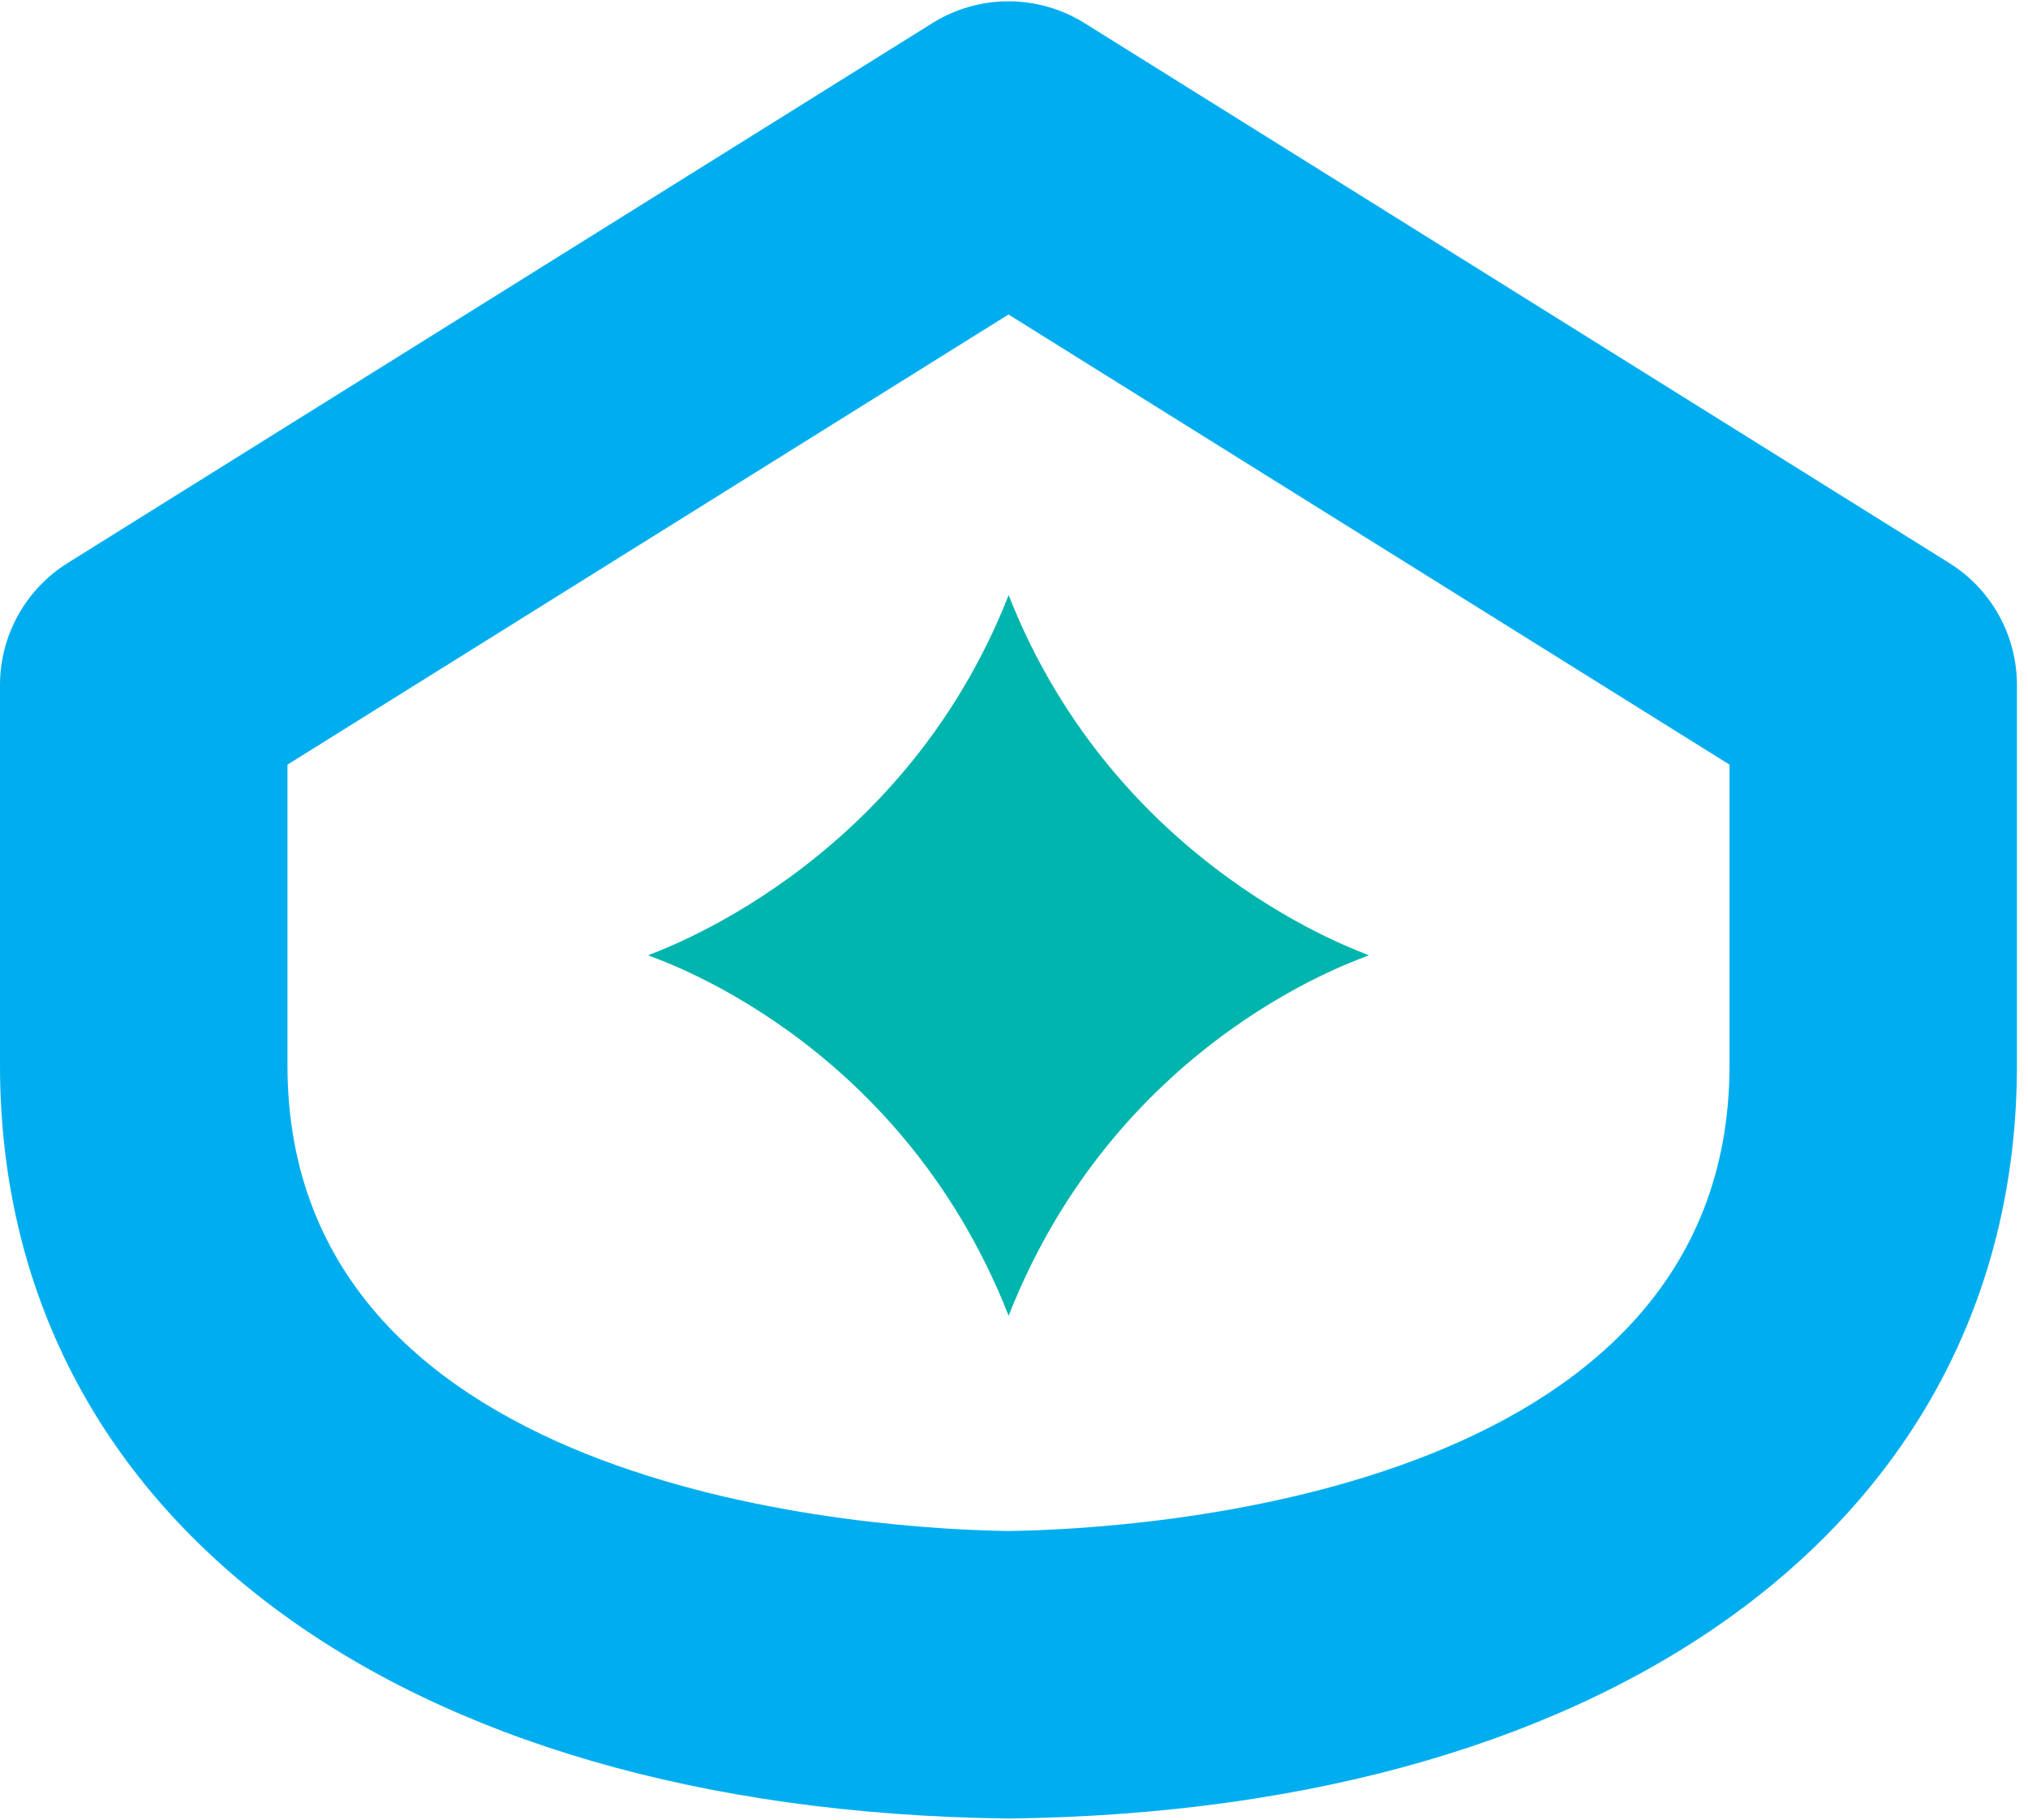
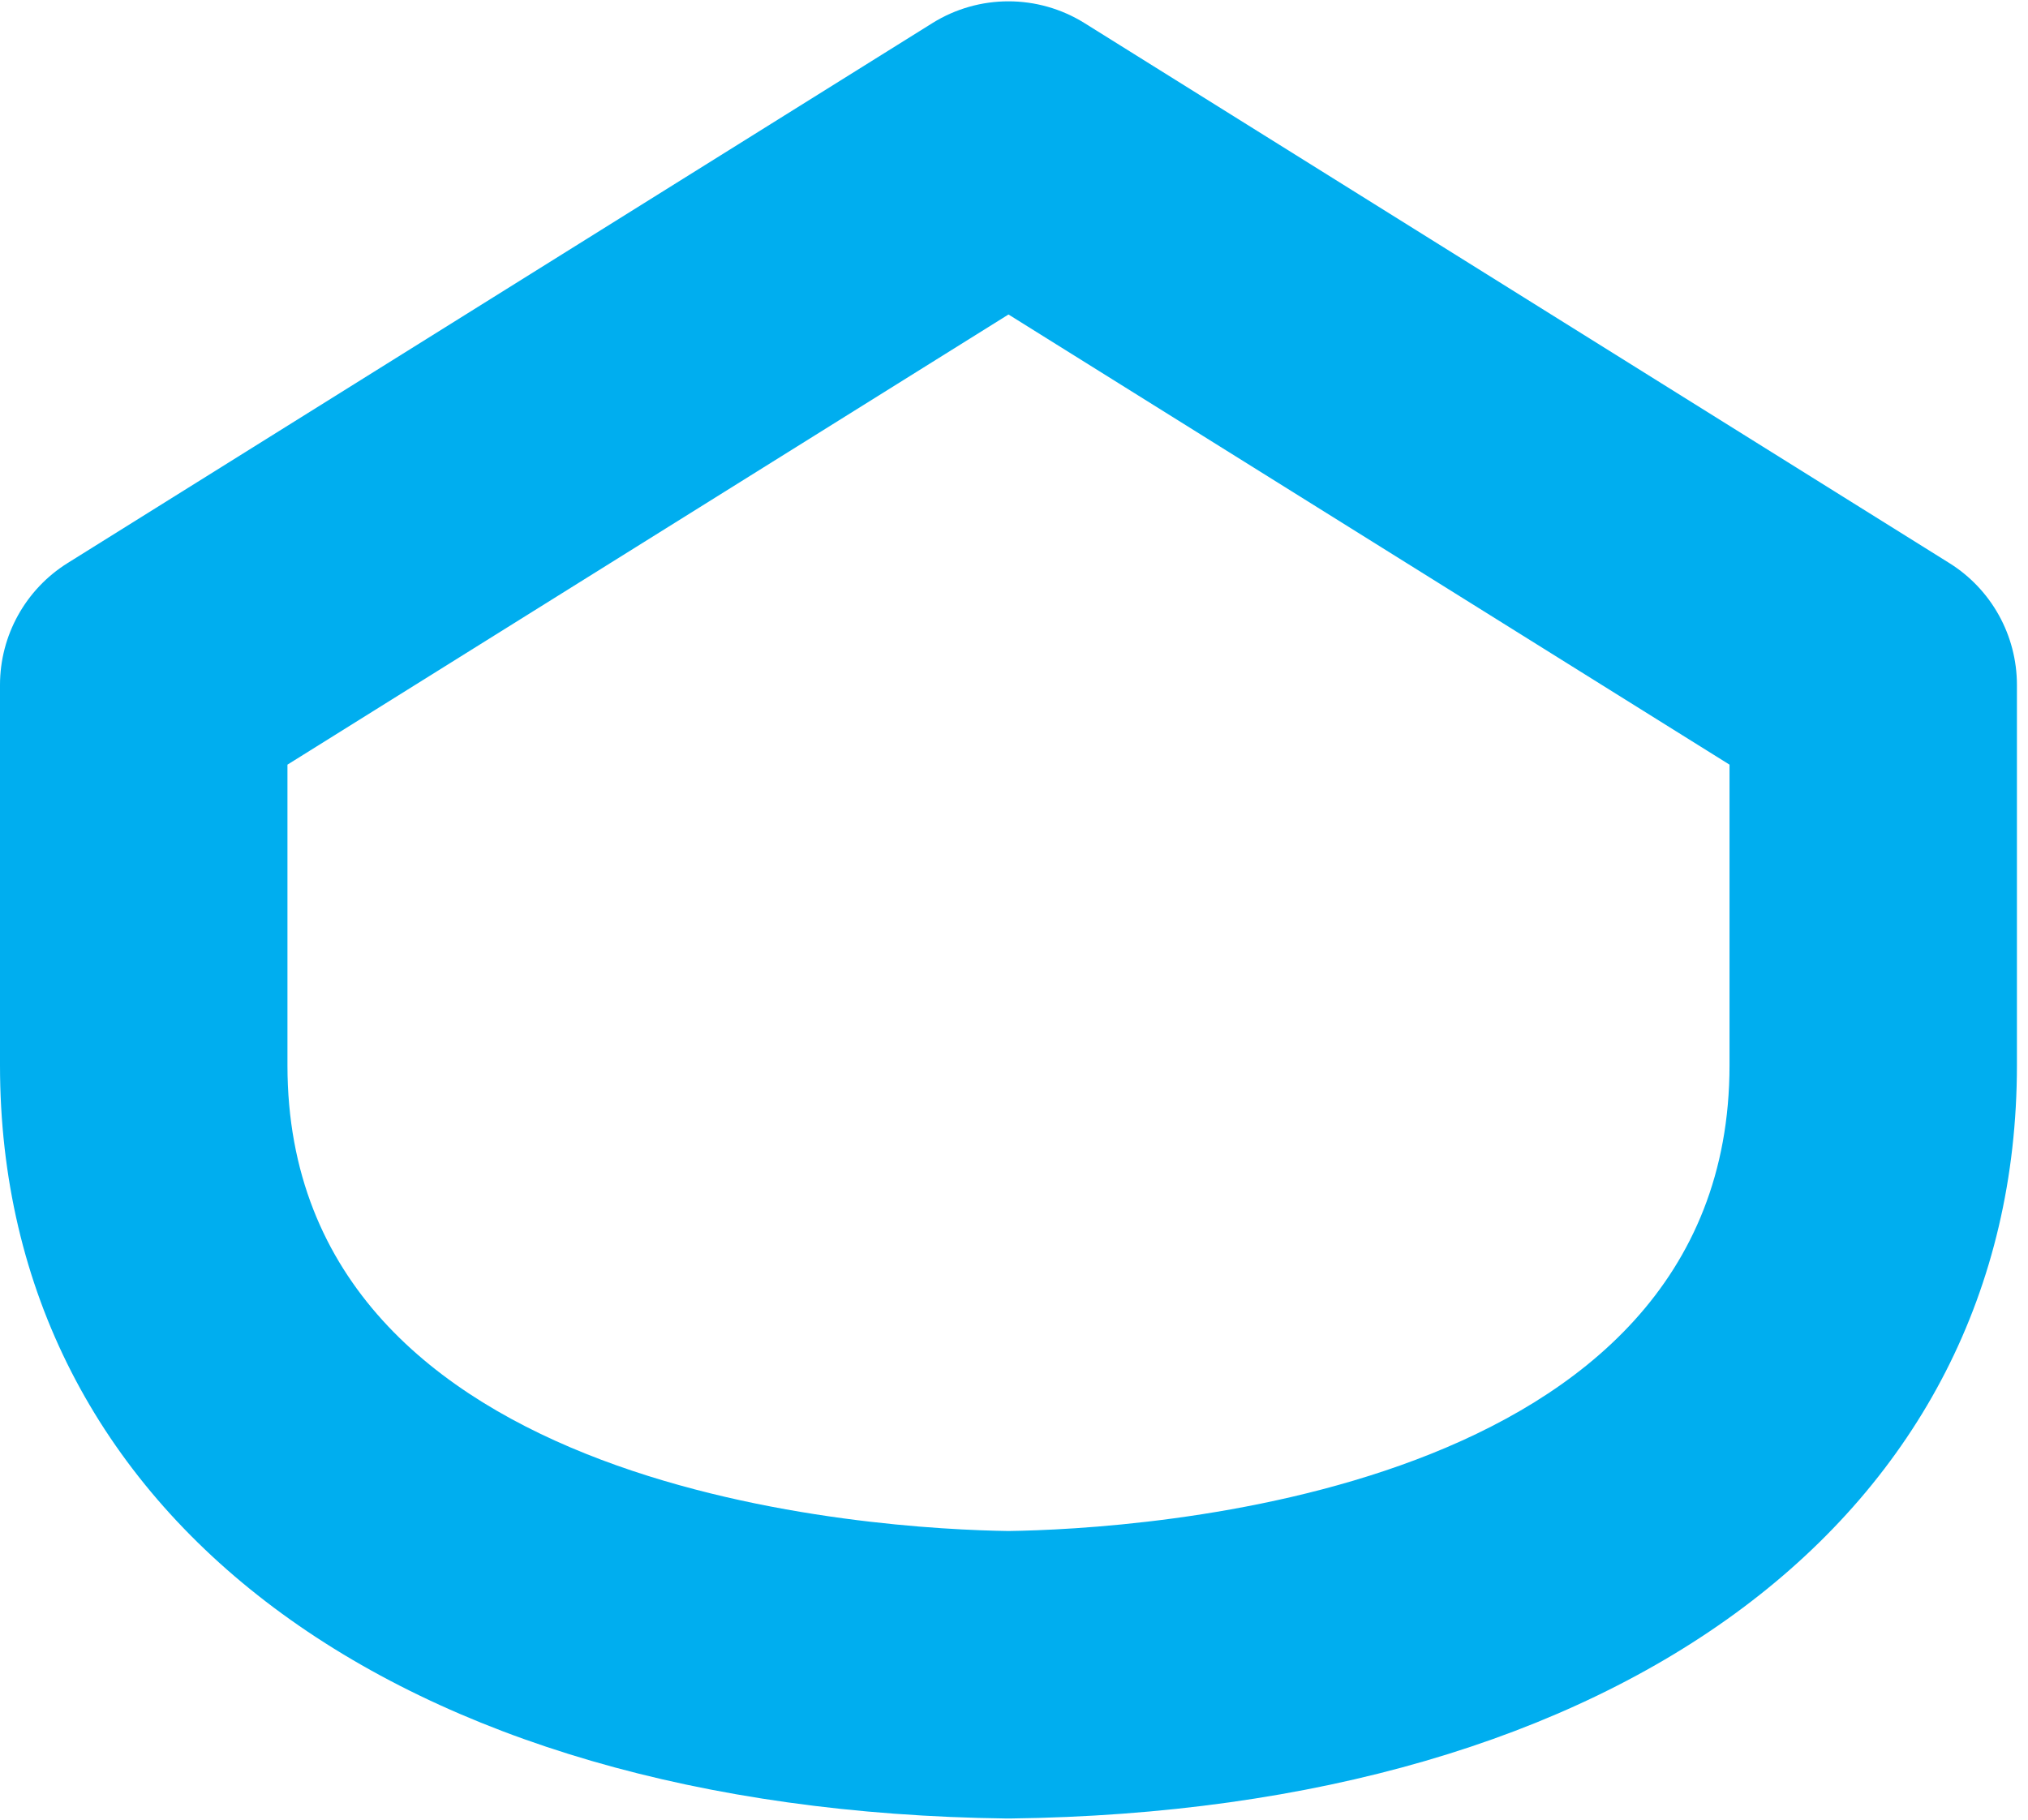
<svg xmlns="http://www.w3.org/2000/svg" width="78" height="70" viewBox="0 0 78 70" fill="none">
  <path d="M38.788 69.955C38.766 69.955 38.742 69.955 38.72 69.955C15.197 69.662 0 58.29 0 40.979V26.35C0 24.444 0.983 22.671 2.599 21.661L35.858 0.891C37.65 -0.229 39.923 -0.229 41.716 0.891L74.975 21.661C76.593 22.671 77.574 24.444 77.574 26.35V40.979C77.574 58.29 62.374 69.662 38.853 69.955C38.834 69.955 38.81 69.955 38.788 69.955ZM11.056 29.415V40.979C11.056 57.625 33.991 58.828 38.788 58.896C43.586 58.828 66.52 57.625 66.52 40.979V29.415L38.788 12.098L11.056 29.415Z" fill="#00AEEF" />
-   <path d="M52.65 36.749C52.495 36.657 42.949 33.485 38.794 22.893C34.636 33.485 25.08 36.657 24.928 36.749C25.041 36.831 34.545 39.785 38.794 50.615C43.043 39.785 52.536 36.834 52.65 36.749Z" fill="#00B5AD" />
</svg>